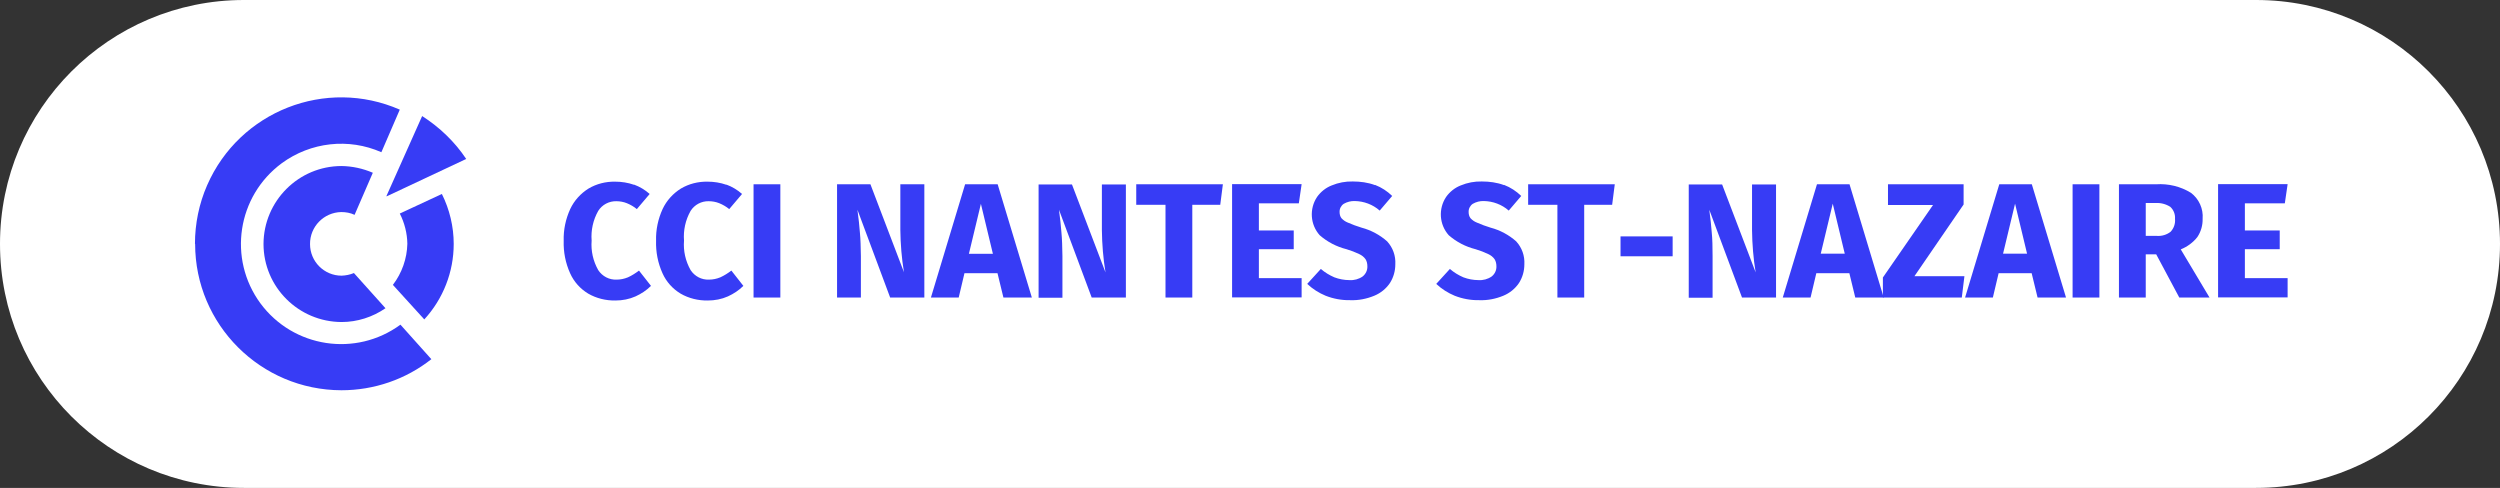
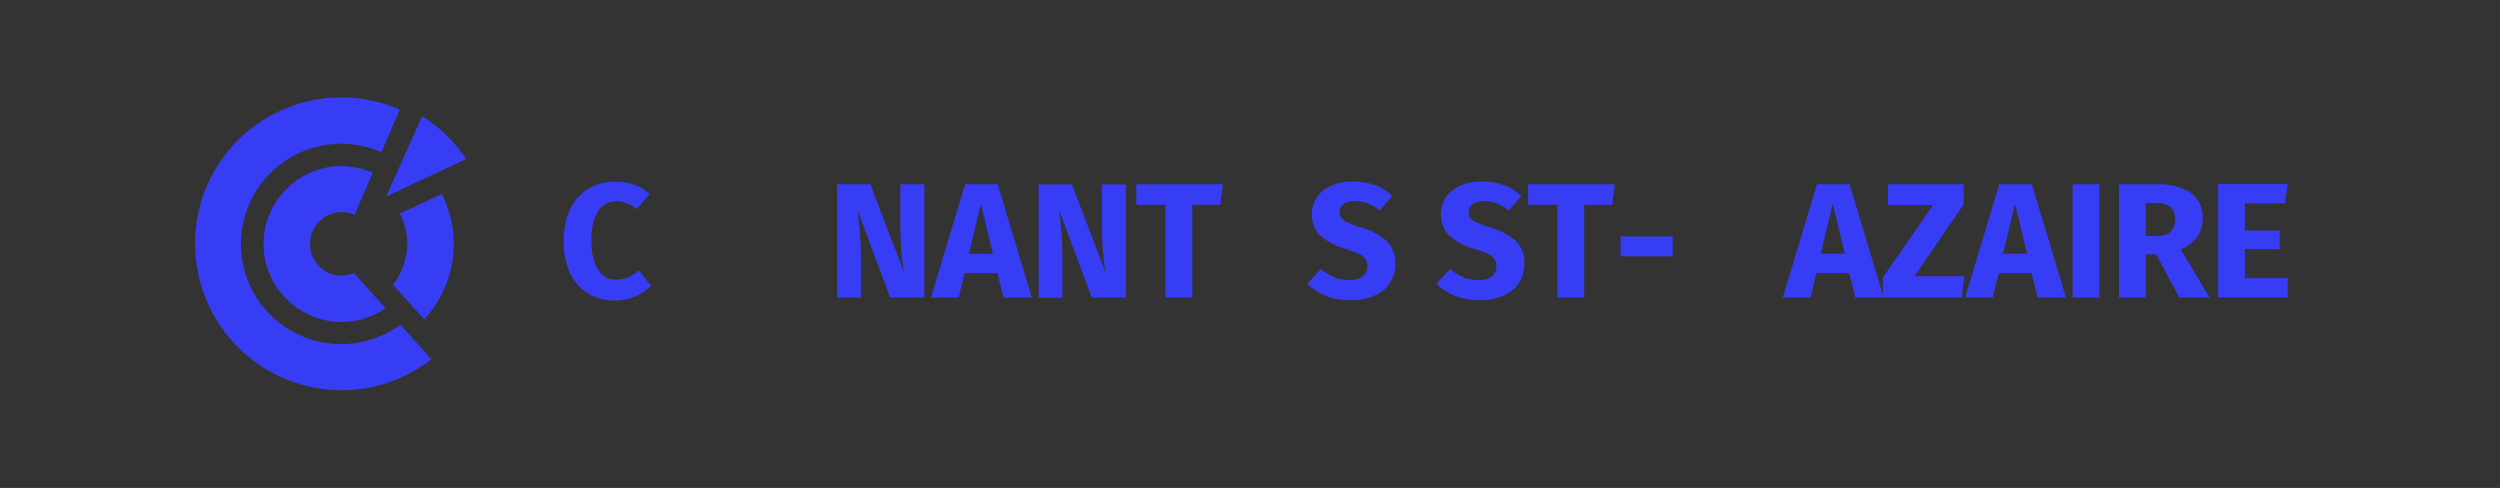
<svg xmlns="http://www.w3.org/2000/svg" id="Calque_2" viewBox="0 0 152.08 29.68">
  <rect x="0" y="0" width="152.08" height="29.68" fill="#333333" stroke="none" />
  <defs>
    <style>.cls-1{fill:#fff;}.cls-2{fill:#373cf5;}</style>
  </defs>
  <g id="Calque_1-2">
    <g id="Groupe_1803">
-       <path id="Tracé_104" class="cls-1" d="M137.24,29.68H14.84C6.64,29.68,0,23.04,0,14.84H0C0,6.64,6.64,0,14.84,0h0s122.4,0,122.4,0C145.44,0,152.08,6.64,152.08,14.84h0c0,8.2-6.64,14.84-14.84,14.84" />
      <path id="Tracé_105" class="cls-2" d="M11.87,14.84c0,4.91,3.99,8.89,8.9,8.9,1.99,0,3.91-.66,5.47-1.89l-1.88-2.1c-2.71,1.99-6.52,1.41-8.52-1.3-1.99-2.71-1.41-6.52,1.3-8.52,1.76-1.29,4.07-1.55,6.06-.67l1.12-2.59c-4.5-1.97-9.75,.09-11.72,4.6-.49,1.12-.74,2.34-.74,3.56" />
      <path id="Tracé_106" class="cls-2" d="M16.03,14.84c0,2.62,2.13,4.74,4.75,4.75,.95,0,1.89-.3,2.67-.84,0,0-1.76-1.97-1.92-2.14-.24,.1-.49,.15-.75,.16-1.06,0-1.92-.86-1.92-1.92-.01-1.06,.84-1.93,1.9-1.95,.28,0,.56,.05,.81,.17l1.11-2.56c-.6-.26-1.25-.4-1.9-.41-2.62,0-4.74,2.13-4.75,4.74" />
      <path id="Tracé_107" class="cls-2" d="M24.32,12.99c.29,.57,.45,1.2,.46,1.84-.02,.9-.33,1.78-.88,2.5l1.91,2.1c1.15-1.25,1.79-2.89,1.79-4.59,0-1.05-.25-2.1-.72-3.04l-2.56,1.19Z" />
      <path id="Tracé_108" class="cls-2" d="M23.53,11.94l4.83-2.27c-.7-1.05-1.62-1.93-2.68-2.61l-2.17,4.86v.02Z" />
      <path id="Tracé_109" class="cls-2" d="M38.57,11.23c.35,.13,.67,.32,.95,.57l-.78,.92c-.18-.15-.39-.27-.61-.36-.2-.08-.42-.12-.64-.12-.44-.01-.86,.21-1.1,.59-.31,.55-.45,1.18-.4,1.81-.05,.62,.09,1.24,.4,1.79,.25,.38,.67,.6,1.12,.58,.24,0,.47-.05,.69-.14,.24-.11,.46-.25,.67-.41l.73,.93c-.27,.27-.59,.48-.94,.64-.38,.17-.8,.25-1.22,.25-.58,.01-1.16-.13-1.66-.42-.48-.29-.87-.72-1.1-1.24-.28-.62-.41-1.29-.39-1.97-.02-.67,.12-1.33,.4-1.94,.24-.51,.63-.94,1.11-1.24,.49-.29,1.05-.43,1.62-.42,.39,0,.78,.06,1.15,.19" />
-       <path id="Tracé_110" class="cls-2" d="M44.19,11.23c.35,.13,.67,.32,.95,.57l-.78,.92c-.18-.15-.39-.27-.61-.36-.2-.08-.42-.12-.64-.12-.44-.01-.86,.21-1.1,.59-.31,.55-.45,1.18-.4,1.81-.05,.62,.09,1.24,.4,1.79,.25,.38,.67,.6,1.12,.58,.24,0,.47-.05,.69-.14,.24-.11,.46-.25,.67-.41l.73,.93c-.27,.27-.59,.48-.94,.64-.38,.17-.8,.25-1.22,.25-.58,.01-1.16-.13-1.66-.42-.48-.29-.87-.72-1.1-1.24-.28-.62-.41-1.29-.39-1.97-.02-.67,.12-1.33,.4-1.94,.24-.51,.63-.94,1.11-1.24,.49-.29,1.05-.43,1.62-.42,.39,0,.78,.06,1.15,.19" />
-       <rect id="Rectangle_309" class="cls-2" x="45.84" y="11.21" width="1.63" height="6.89" />
      <path id="Tracé_111" class="cls-2" d="M56.23,18.1h-2.08l-1.99-5.34c.07,.52,.12,.99,.15,1.39,.04,.4,.05,.88,.06,1.43v2.52h-1.45v-6.89h2.03l2.04,5.35c-.14-.85-.21-1.71-.22-2.57v-2.78h1.46v6.89Z" />
      <path id="Tracé_112" class="cls-2" d="M61.04,18.1l-.36-1.48h-2.01l-.35,1.48h-1.69l2.08-6.89h1.98l2.08,6.89h-1.73Zm-2.09-2.66h1.45l-.73-3.04-.73,3.04Z" />
      <path id="Tracé_113" class="cls-2" d="M68.49,18.1h-2.08l-1.99-5.34c.07,.52,.12,.99,.15,1.39,.04,.4,.05,.88,.06,1.43v2.53h-1.45v-6.89h2.03l2.04,5.35c-.14-.85-.21-1.71-.22-2.57v-2.78h1.46v6.89Z" />
      <path id="Tracé_114" class="cls-2" d="M74.39,11.21l-.16,1.25h-1.7v5.64h-1.63v-5.64h-1.78v-1.25h5.27Z" />
-       <path id="Tracé_115" class="cls-2" d="M79.18,11.21l-.17,1.16h-2.43v1.65h2.12v1.14h-2.12v1.76h2.6v1.17h-4.23v-6.89h4.22Z" />
      <path id="Tracé_116" class="cls-2" d="M83.65,11.25c.39,.15,.74,.38,1.04,.67l-.76,.89c-.42-.37-.96-.57-1.51-.58-.24-.01-.47,.05-.68,.17-.16,.11-.26,.3-.25,.5,0,.13,.03,.26,.11,.37,.11,.12,.24,.21,.39,.27,.27,.12,.55,.22,.84,.31,.57,.15,1.11,.44,1.55,.83,.35,.38,.53,.88,.5,1.4,0,.4-.11,.8-.33,1.14-.23,.34-.56,.61-.95,.77-.46,.19-.96,.29-1.46,.27-.51,.01-1.02-.08-1.5-.27-.41-.17-.79-.41-1.12-.72l.83-.91c.24,.21,.52,.38,.82,.51,.29,.11,.61,.17,.92,.17,.28,.02,.57-.06,.8-.22,.19-.15,.3-.38,.29-.62,0-.15-.03-.3-.11-.43-.1-.14-.23-.24-.38-.31-.25-.12-.51-.22-.78-.3-.6-.15-1.16-.44-1.63-.85-.58-.65-.64-1.61-.16-2.33,.22-.31,.53-.56,.89-.7,.41-.17,.84-.25,1.28-.24,.46,0,.92,.06,1.35,.22" />
      <path id="Tracé_117" class="cls-2" d="M91.5,11.25c.39,.15,.74,.38,1.04,.67l-.76,.89c-.42-.37-.96-.57-1.51-.58-.24-.01-.47,.05-.68,.17-.16,.11-.26,.3-.25,.5,0,.13,.03,.26,.11,.37,.11,.12,.24,.21,.39,.27,.27,.12,.55,.22,.84,.31,.57,.15,1.11,.44,1.55,.83,.35,.38,.53,.88,.5,1.4,0,.4-.11,.8-.33,1.14-.23,.34-.56,.61-.95,.77-.46,.19-.96,.29-1.46,.27-.51,.01-1.02-.08-1.5-.27-.41-.17-.79-.41-1.12-.72l.83-.91c.24,.21,.52,.38,.82,.51,.29,.11,.61,.17,.92,.17,.28,.02,.57-.06,.8-.22,.19-.15,.3-.38,.29-.62,0-.15-.03-.3-.11-.43-.1-.14-.23-.24-.38-.31-.25-.12-.51-.22-.78-.3-.6-.15-1.16-.44-1.63-.85-.58-.65-.64-1.61-.16-2.33,.22-.31,.53-.56,.89-.7,.41-.17,.84-.25,1.28-.24,.46,0,.92,.06,1.35,.22" />
      <path id="Tracé_118" class="cls-2" d="M98.23,11.21l-.16,1.25h-1.7v5.64h-1.63v-5.64h-1.78v-1.25h5.27Z" />
      <rect id="Rectangle_310" class="cls-2" x="98.58" y="14.38" width="3.17" height="1.21" />
-       <path id="Tracé_119" class="cls-2" d="M108.05,18.1h-2.08l-1.99-5.34c.07,.52,.12,.99,.15,1.39,.04,.4,.05,.88,.05,1.43v2.53h-1.45v-6.89h2.03l2.04,5.35c-.14-.85-.21-1.71-.22-2.57v-2.78h1.46v6.89Z" />
      <path id="Tracé_120" class="cls-2" d="M112.86,18.1l-.36-1.48h-2.01l-.35,1.48h-1.69l2.08-6.89h1.98l2.08,6.89h-1.73Zm-2.09-2.67h1.45l-.73-3.04-.73,3.04Z" />
      <path id="Tracé_121" class="cls-2" d="M119.45,11.21v1.23l-2.99,4.36h3.04l-.16,1.3h-4.8v-1.22l3.05-4.41h-2.74v-1.26h4.6Z" />
      <path id="Tracé_122" class="cls-2" d="M123.95,18.1l-.36-1.48h-2.01l-.35,1.48h-1.69l2.08-6.89h1.98l2.08,6.89h-1.73Zm-2.09-2.67h1.45l-.73-3.04-.73,3.04Z" />
      <rect id="Rectangle_311" class="cls-2" x="126.08" y="11.21" width="1.63" height="6.89" />
      <path id="Tracé_123" class="cls-2" d="M131.17,15.47h-.64v2.63h-1.63v-6.89h2.26c.74-.05,1.49,.13,2.12,.52,.49,.37,.76,.97,.71,1.58,.01,.39-.1,.78-.32,1.11-.26,.33-.61,.59-1.01,.75l1.75,2.93h-1.84l-1.41-2.64Zm-.64-1.12h.69c.29,.02,.59-.07,.82-.25,.2-.21,.3-.5,.27-.79,.02-.27-.08-.54-.29-.73-.27-.17-.58-.25-.9-.23h-.59v1.99Z" />
      <path id="Tracé_124" class="cls-2" d="M139.16,11.21l-.17,1.16h-2.43v1.65h2.12v1.14h-2.12v1.76h2.6v1.17h-4.23v-6.89h4.22Z" />
    </g>
  </g>
</svg>